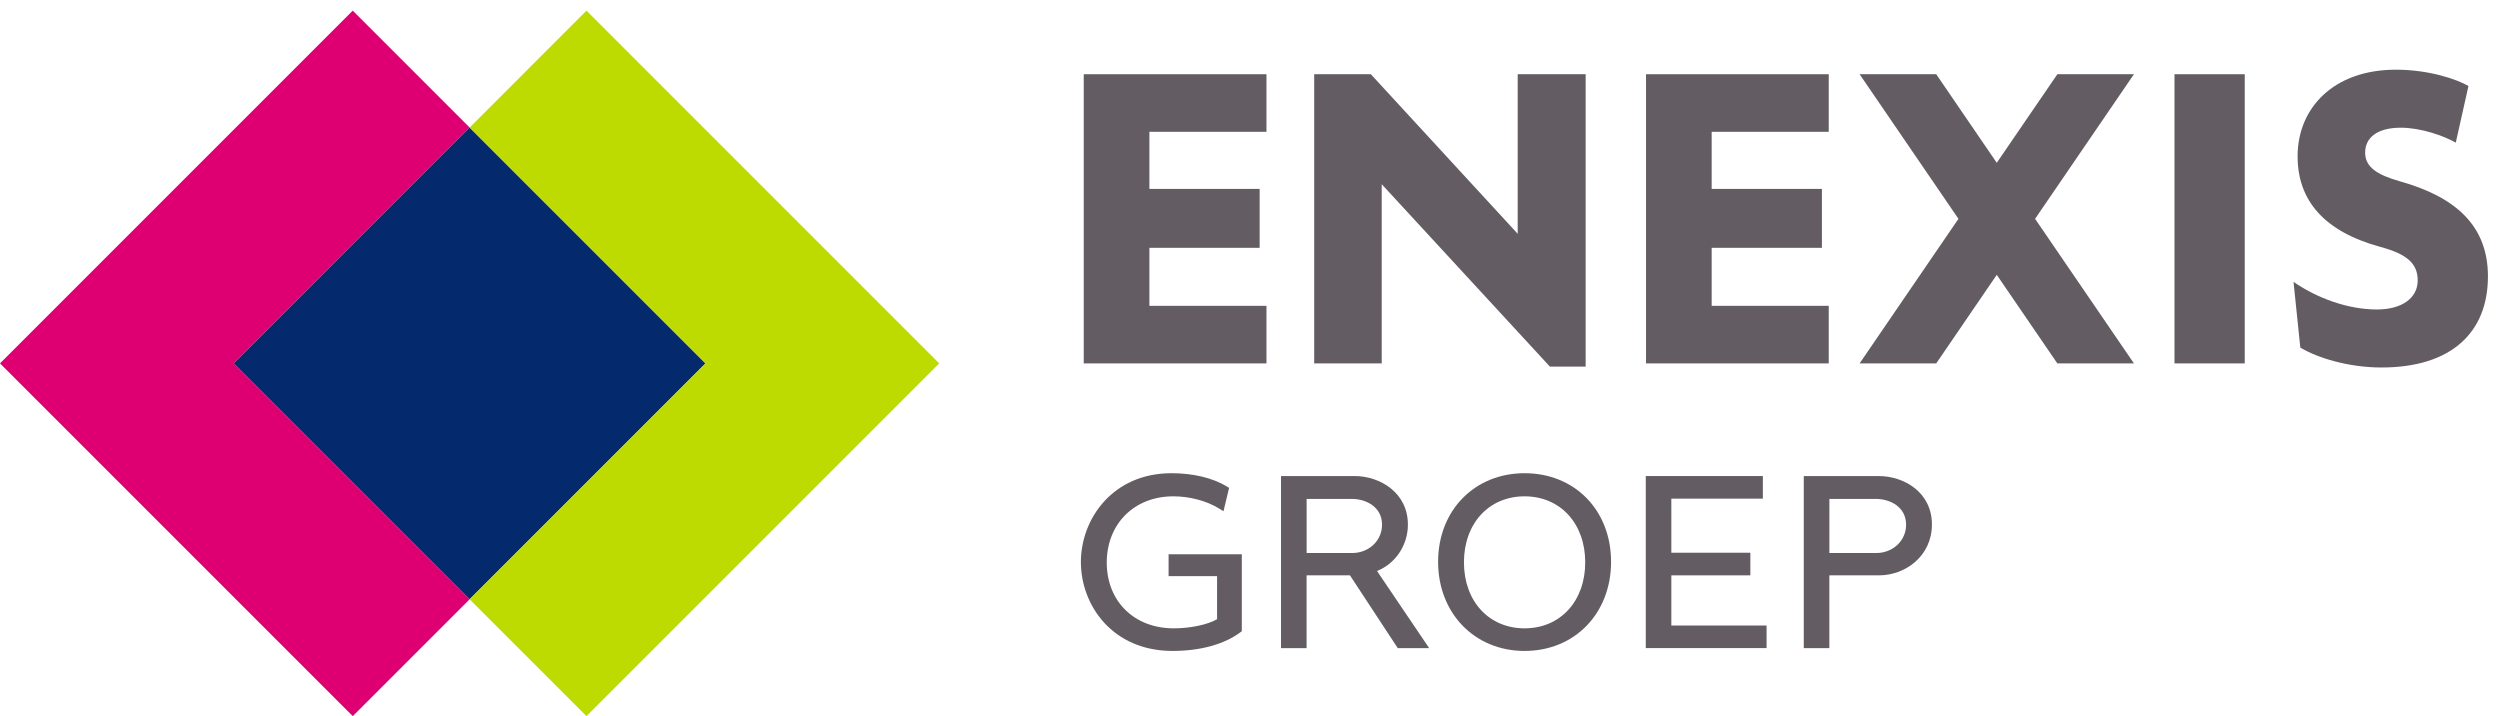
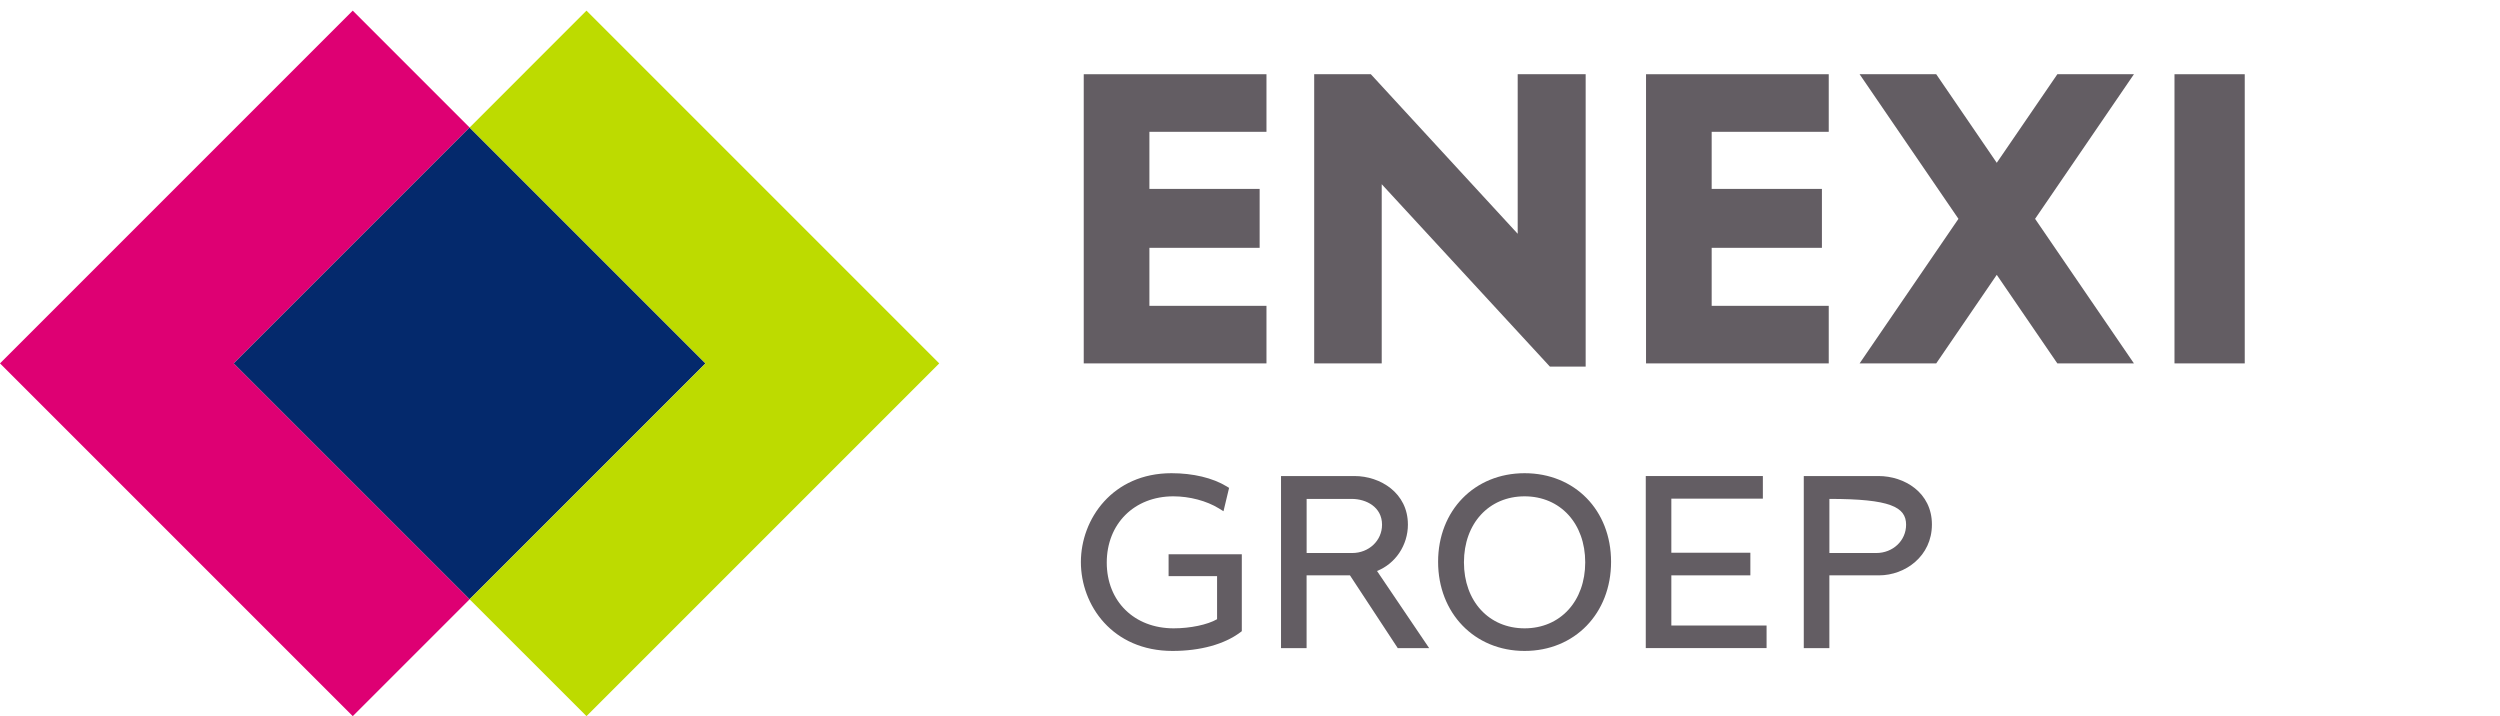
<svg xmlns="http://www.w3.org/2000/svg" width="192" height="55" viewBox="0 0 192 55" fill="none">
  <path d="M17.951 27.909L36.067 9.795L27.091 0.817L0 27.909L27.091 55L36.067 46.025L17.951 27.909Z" fill="#DE0073" />
  <path d="M89.75 44.248H93.471V47.556C92.73 47.979 91.419 48.256 90.134 48.256C87.111 48.256 84.999 46.18 84.999 43.208C84.999 40.235 87.104 38.118 90.114 38.118C91.359 38.118 92.664 38.464 93.606 39.042L93.964 39.263L94.394 37.469L94.211 37.357C93.137 36.703 91.631 36.342 89.969 36.342C85.45 36.342 83.012 39.859 83.012 43.167C83.012 46.475 85.429 49.992 90.05 49.992C92.175 49.992 94.023 49.485 95.254 48.564L95.371 48.475V42.569H89.748V44.246L89.75 44.248Z" fill="#635D63" />
  <path d="M108.126 40.278C108.126 37.864 106.014 36.56 104.026 36.56H98.382V49.775H100.346V44.187H103.677L107.347 49.775H109.759L105.754 43.851C107.169 43.291 108.128 41.877 108.128 40.278H108.126ZM106.141 40.299C106.141 41.518 105.133 42.472 103.845 42.472H100.349V38.316H103.805C104.929 38.316 106.141 38.937 106.141 40.299Z" fill="#635D63" />
  <path d="M117.088 36.342C113.24 36.342 110.446 39.205 110.446 43.146C110.446 47.088 113.24 49.992 117.088 49.992C120.936 49.992 123.73 47.114 123.73 43.146C123.73 39.179 120.936 36.342 117.088 36.342ZM121.745 43.187C121.745 46.172 119.829 48.256 117.088 48.256C114.347 48.256 112.431 46.172 112.431 43.187C112.431 40.202 114.347 38.118 117.088 38.118C119.829 38.118 121.745 40.202 121.745 43.187Z" fill="#635D63" />
  <path d="M126.395 49.773H135.673V48.04H128.359V44.187H134.428V42.449H128.359V38.296H135.388V36.56H126.395V49.773Z" fill="#635D63" />
-   <path d="M144.274 36.56H138.53V49.775H140.495V44.187H144.312C146.307 44.187 148.371 42.726 148.371 40.278C148.371 37.83 146.259 36.56 144.271 36.56H144.274ZM140.497 38.316H144.052C145.177 38.316 146.388 38.937 146.388 40.299C146.388 41.518 145.381 42.472 144.093 42.472H140.497V38.316Z" fill="#635D63" />
+   <path d="M144.274 36.56H138.53V49.775H140.495V44.187H144.312C146.307 44.187 148.371 42.726 148.371 40.278C148.371 37.83 146.259 36.56 144.271 36.56H144.274ZM140.497 38.316C145.177 38.316 146.388 38.937 146.388 40.299C146.388 41.518 145.381 42.472 144.093 42.472H140.497V38.316Z" fill="#635D63" />
  <path d="M36.067 9.794L17.952 27.909L36.067 46.023L54.181 27.909L36.067 9.794Z" fill="#04296C" />
  <path d="M45.042 0.817L36.066 9.795L54.182 27.909L36.066 46.025L45.042 55L72.133 27.909L45.042 0.817Z" fill="#BDDB00" />
  <path d="M142.818 27.909L150.409 16.806L142.818 5.701H148.702L153.351 12.503L158.005 5.701H163.886L156.295 16.806L163.886 27.909H158.003L153.351 21.107L148.702 27.909H142.818Z" fill="#635D63" />
  <path d="M121.779 28.153V5.701H116.559V17.954L105.281 5.701H100.93V27.909H106.116V14.147L119.03 28.153H121.779Z" fill="#635D63" />
  <path d="M140.447 27.909V23.488H131.456V19.033H139.923V14.508H131.456V10.123H140.447V5.701H126.415V27.909H140.447Z" fill="#635D63" />
  <path d="M172.396 5.701H167.001V27.909H172.396V5.701Z" fill="#635D63" />
-   <path d="M191.074 21.226C191.074 17.292 188.534 15.101 184.287 13.918C182.582 13.429 181.643 12.839 181.643 11.724C181.643 10.61 182.514 9.808 184.392 9.808C185.924 9.808 187.7 10.434 188.603 10.956L189.578 6.604C188.672 6.082 186.55 5.352 184.007 5.352C179.203 5.352 176.455 8.309 176.455 12.002C176.455 15.378 178.473 17.781 182.824 18.964C184.878 19.521 185.679 20.252 185.679 21.539C185.679 22.895 184.46 23.768 182.547 23.768C180.318 23.768 177.951 22.898 176.142 21.646L176.663 26.692C177.987 27.494 180.389 28.224 182.895 28.224C188.29 28.224 191.074 25.509 191.074 21.229" fill="#635D63" />
  <path d="M97.265 27.909V23.488H88.274V19.033H96.74V14.508H88.274V10.123H97.265V5.701H83.231V27.909H97.265Z" fill="#635D63" />
</svg>